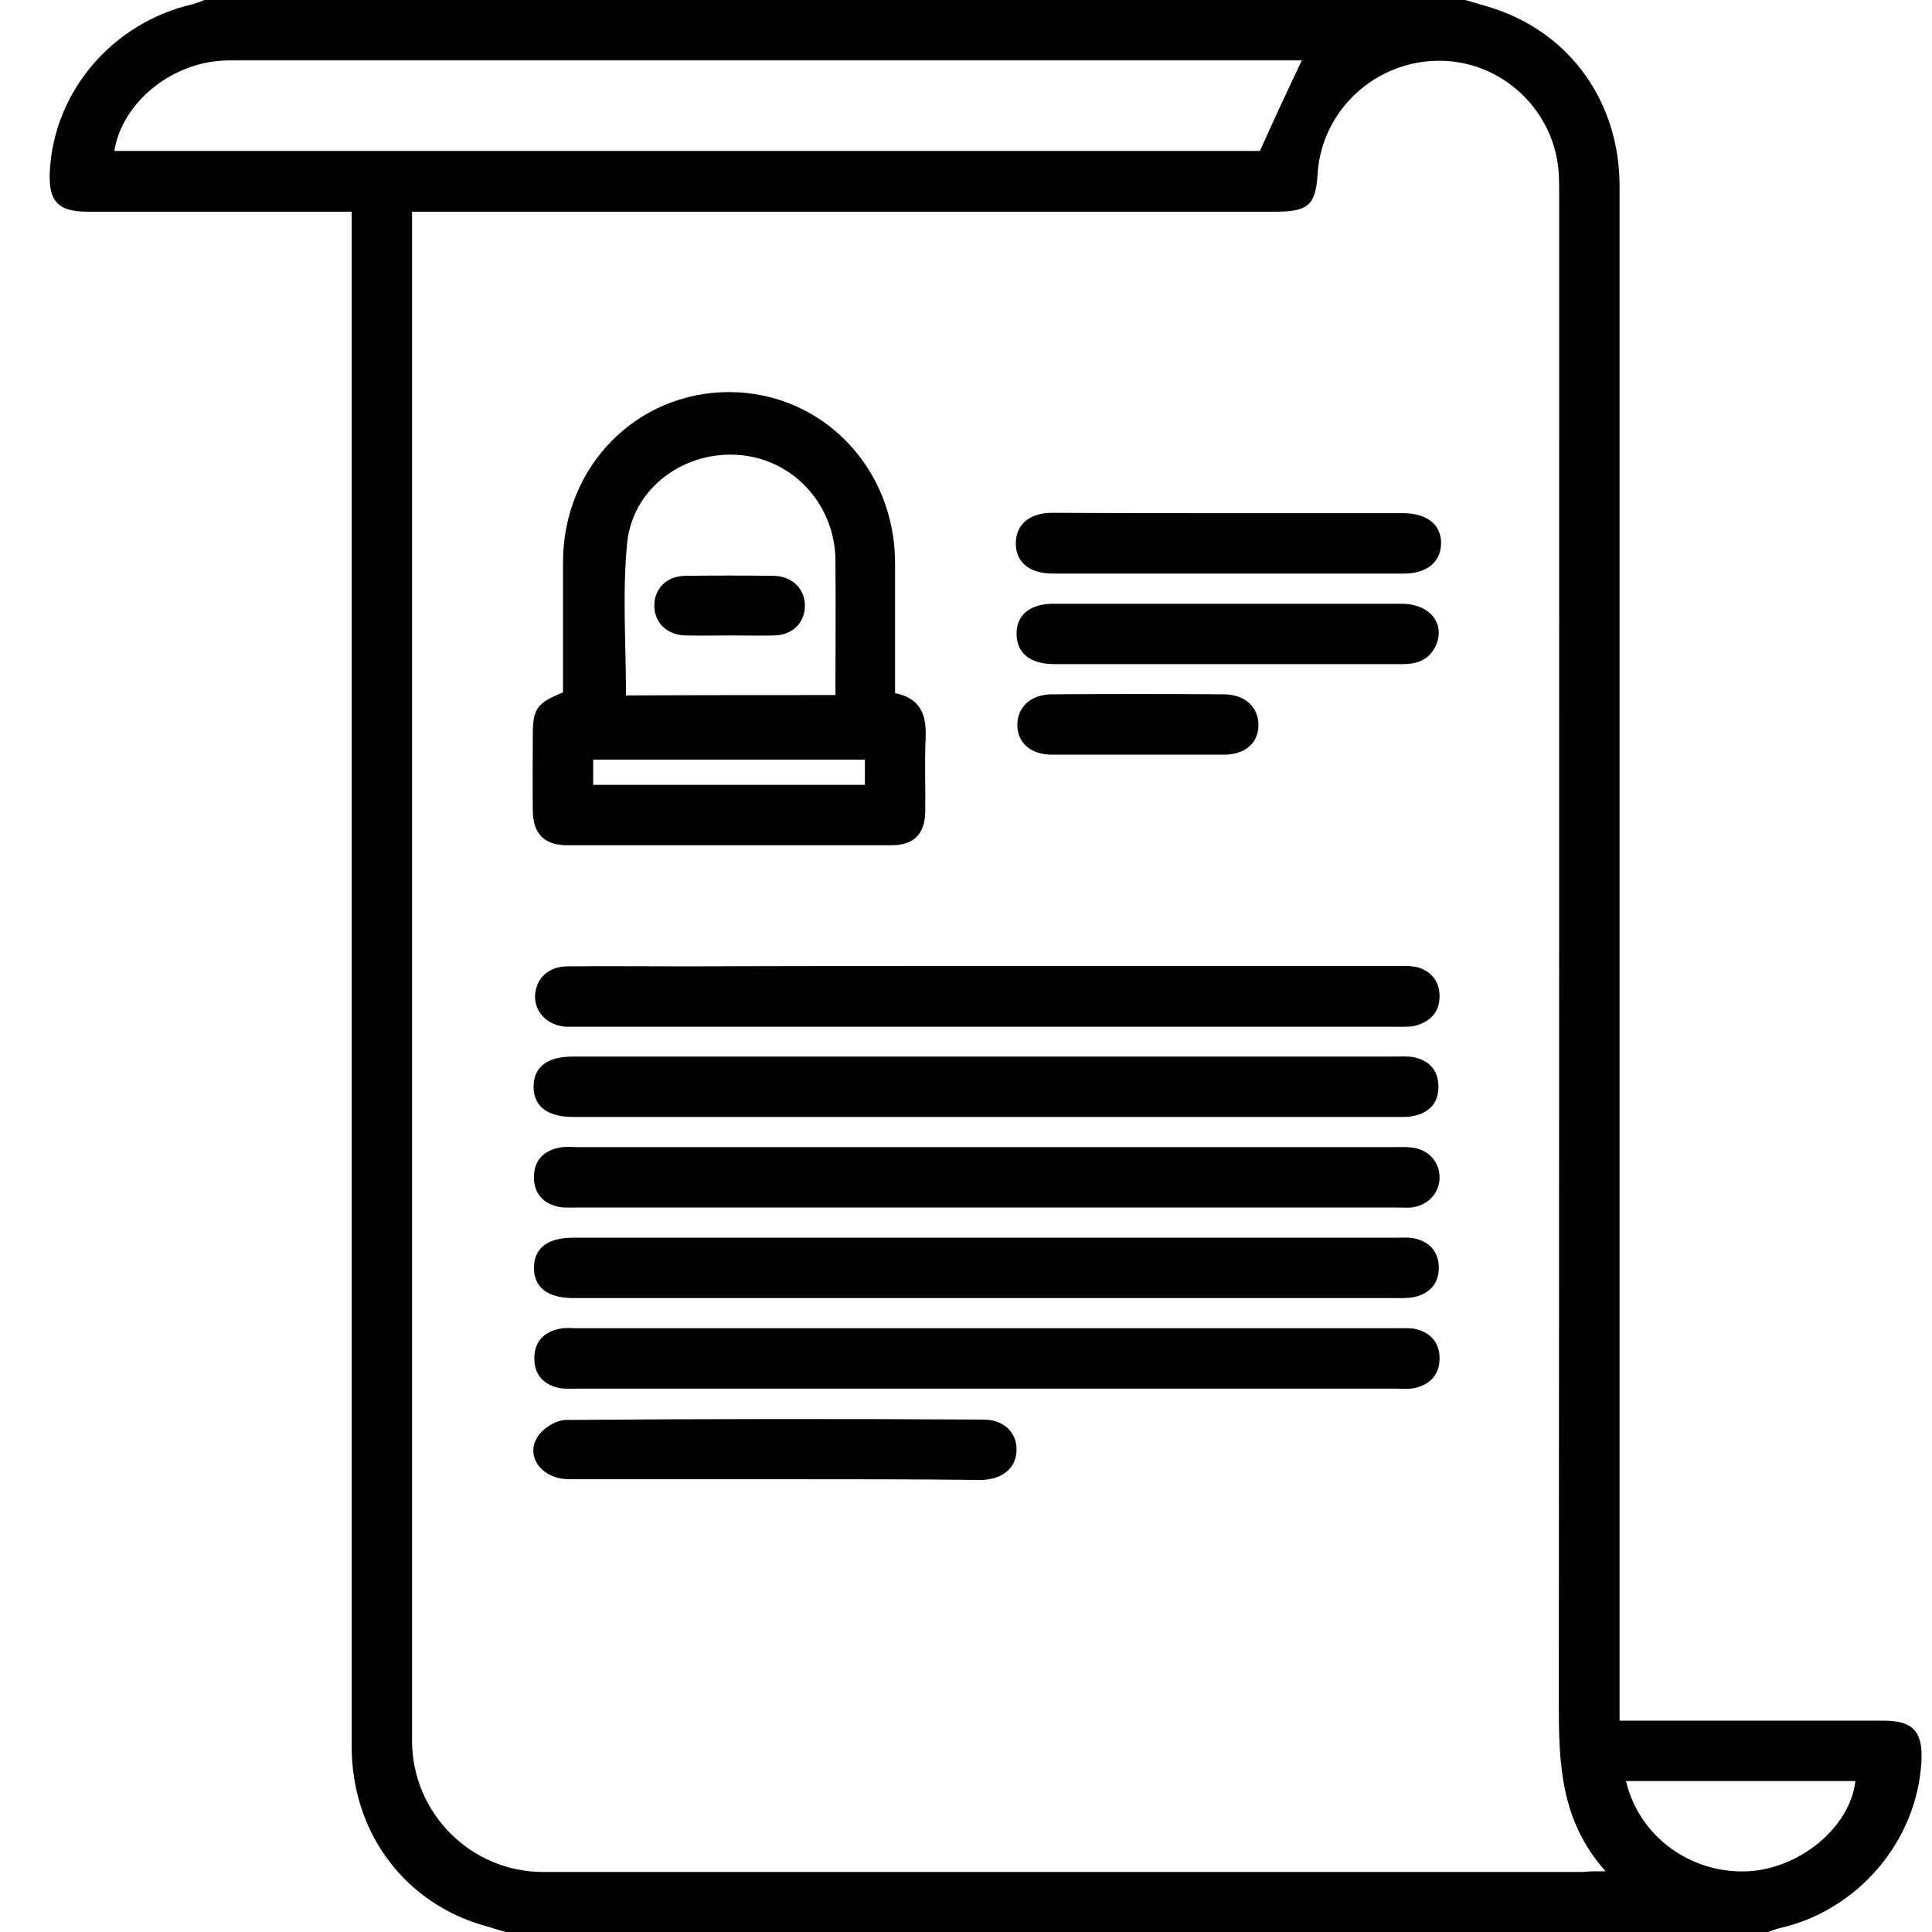
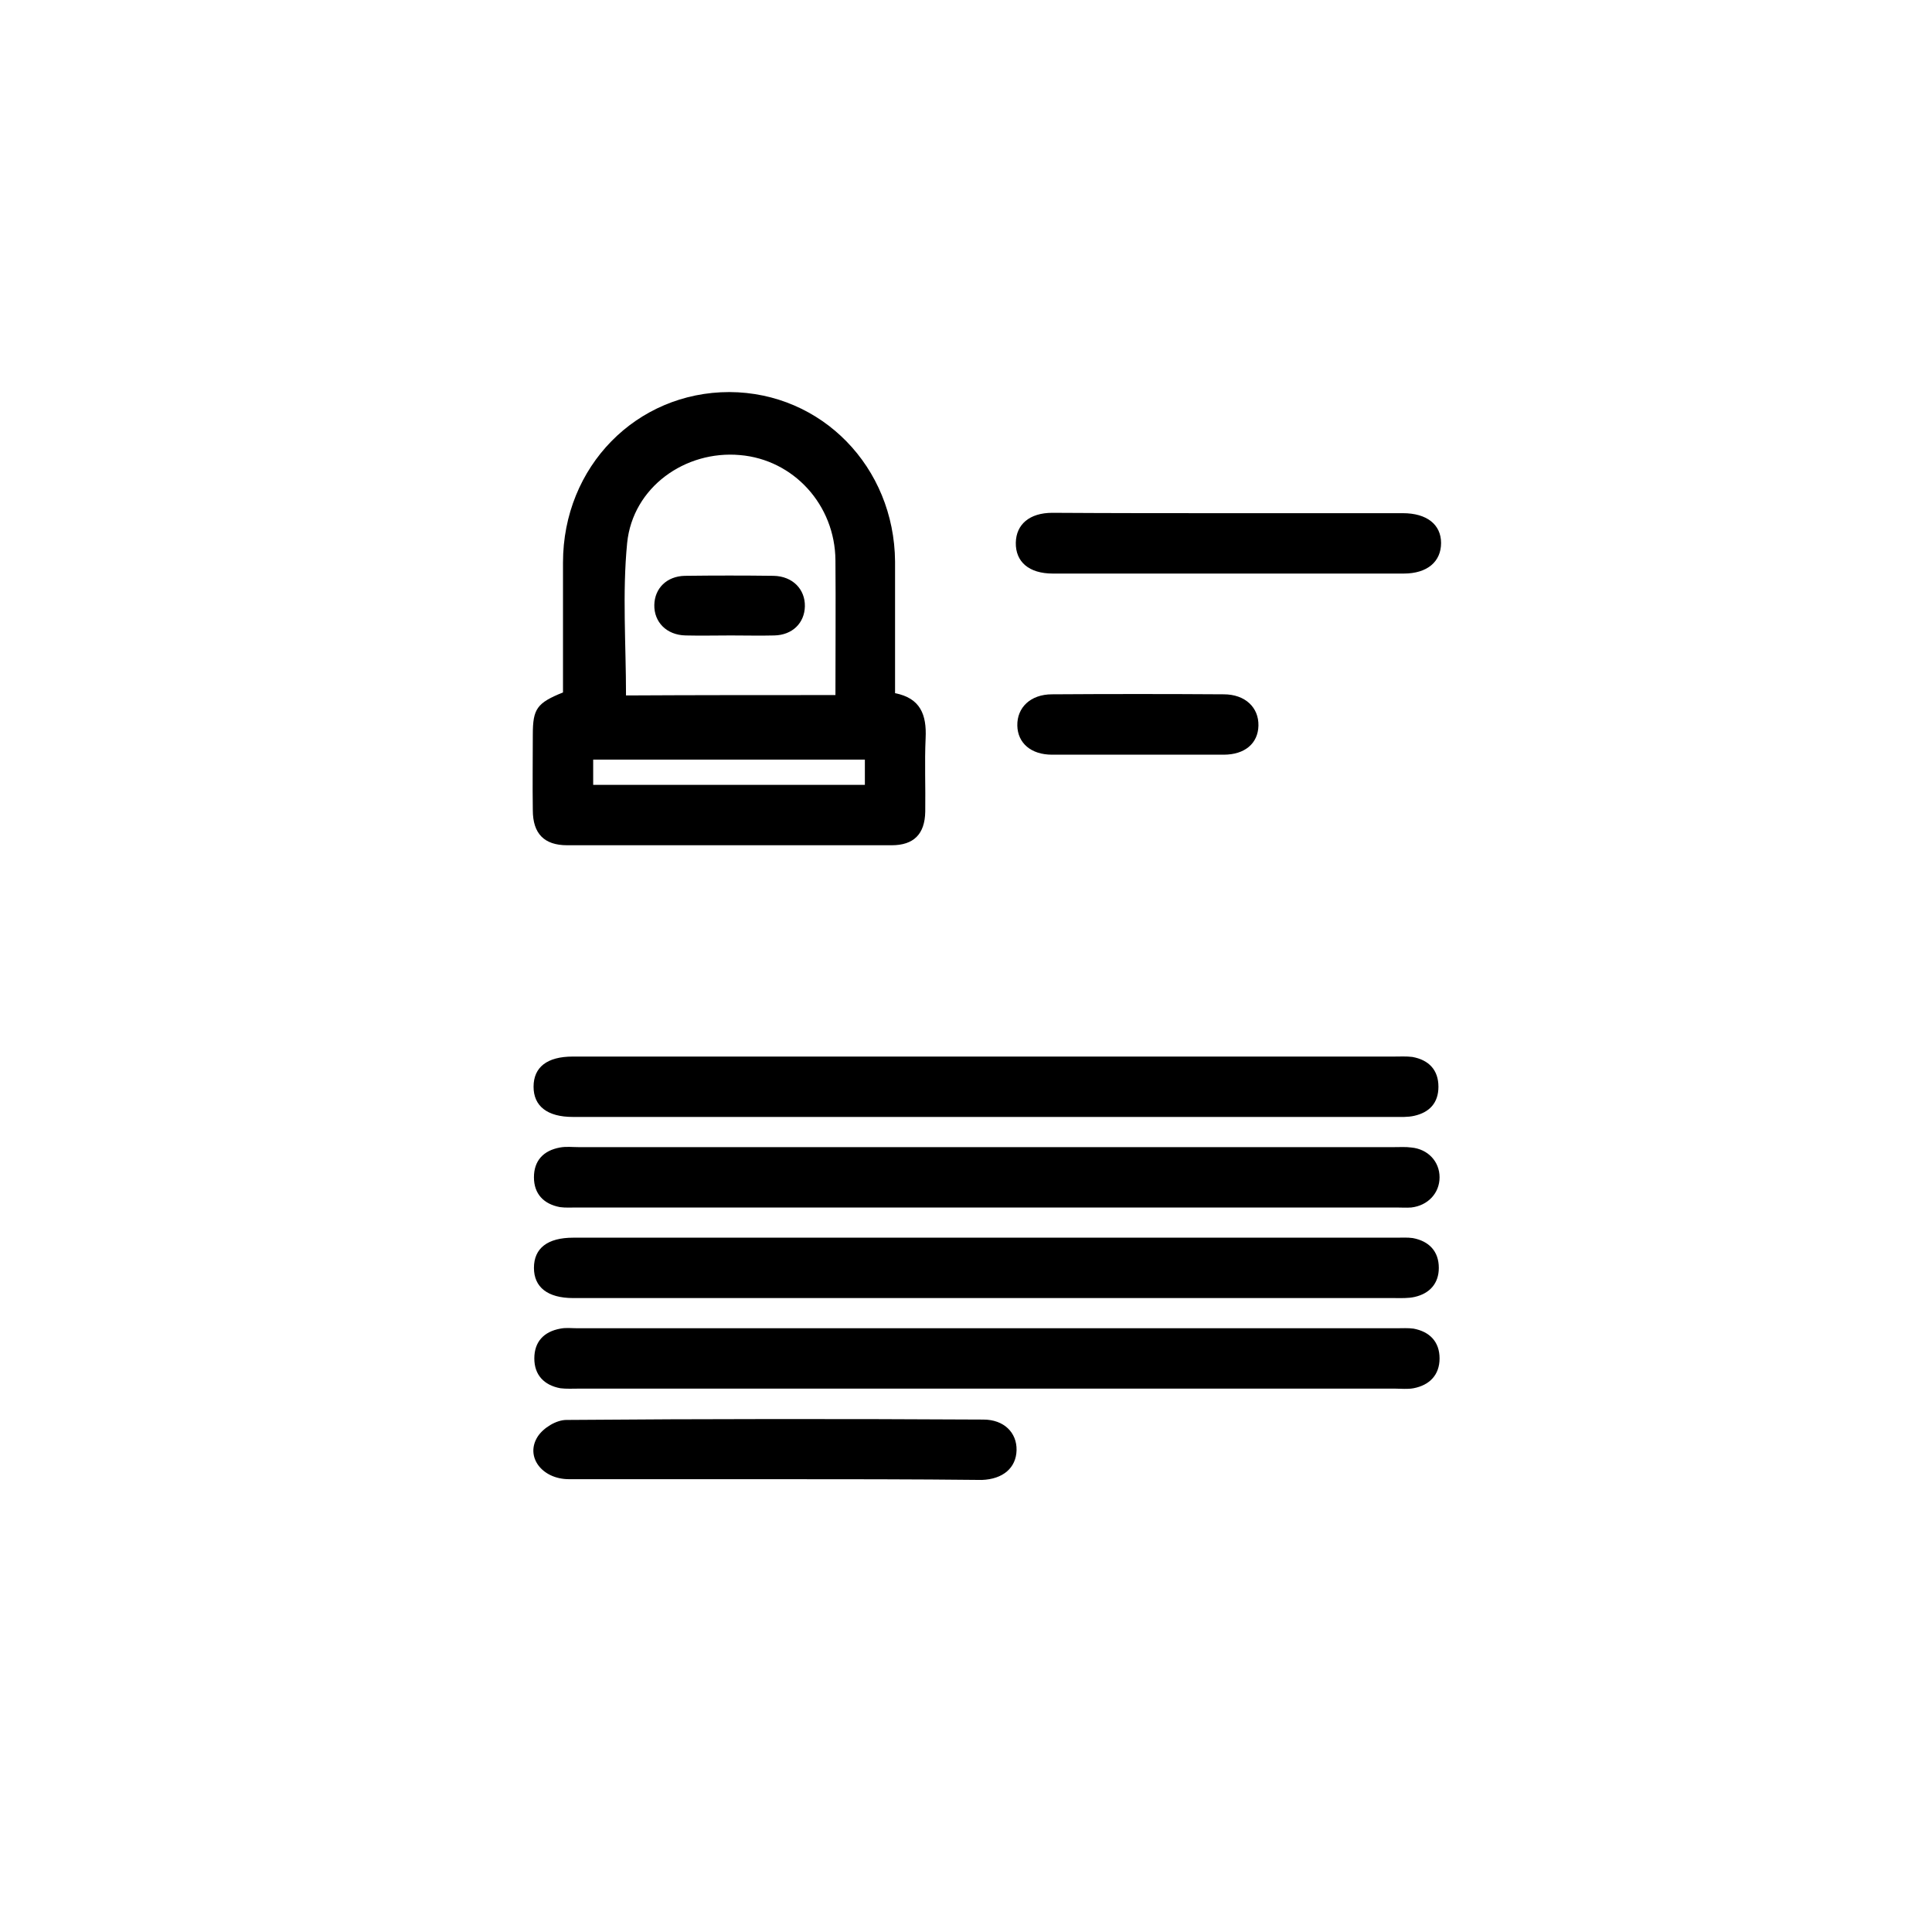
<svg xmlns="http://www.w3.org/2000/svg" version="1.1" id="Layer_1" x="0px" y="0px" viewBox="0 0 512 512" style="enable-background:new 0 0 512 512;" xml:space="preserve">
  <g>
-     <path d="M388.3,0c2.7,0.8,5.3,1.5,8,2.4c20.1,6.8,32.9,24.9,32.9,46.9c0,133.2,0,266.3,0,399.5c0,2.1,0,4.3,0,7.2c2,0,3.7,0,5.5,0 c21.5,0,42.9,0,64.5,0c7.7,0,10.4,2.8,10,10.7c-1.1,21.2-16.9,39.7-37.7,44.3c-1.1,0.3-2.1,0.7-3.2,1.1c-111.3,0-222.7,0-334,0 c-2.7-0.8-5.3-1.6-8-2.4c-20.1-6.7-33.1-24.9-33.1-46.9c0-133.2,0-266.3,0-399.5c0-2.1,0-4.3,0-7.2c-2,0-3.7,0-5.5,0 c-21.5,0-42.9,0-64.5,0c-7.9,0-10.4-2.8-10-10.7C14.3,24.1,29.9,6,51.1,1.1c1.1-0.3,2.1-0.7,3.1-1.1C165.6,0,276.9,0,388.3,0z M425.5,495.9c-12.1-13.5-12.4-28.9-12.4-44.8c0.1-132.8,0.1-265.6,0.1-398.4c0-2.1,0-4.4-0.1-6.5c-0.9-16.7-14.8-30-31.5-30.1 c-16.9-0.1-31.2,12.9-32.4,29.7c-0.5,8.5-2.4,10.3-11.1,10.3c-74.3,0-148.7,0-222.9,0c-1.9,0-3.9,0-6,0c0,2.4,0,4,0,5.7v399.5 c0,19.2,15.6,34.8,34.8,34.8h275.5C421.1,495.9,422.7,495.9,425.5,495.9z M345,16c-1.3,0-2.9,0-4.6,0c-92.4,0-184.6,0-277,0 c-1.6,0-3.4,0-5,0.1C44.8,17.1,32.3,27.5,30.3,40c101.5,0,203,0,303.6,0C337.6,31.7,341.2,24,345,16z M430.9,472 c3.5,14.8,17.3,24.7,32.5,23.9c13.7-0.8,26.9-11.7,28.3-23.9C471.6,472,451.4,472,430.9,472z" />
    <path d="M237.2,183.7c6.7,1.3,8.4,5.7,8.1,11.9c-0.3,6.5,0,12.9-0.1,19.5c-0.1,6-3.1,8.9-8.9,8.9c-28.7,0-57.3,0-86,0 c-6.1,0-9.1-3.1-9.1-9.3c-0.1-6.7,0-13.3,0-20c0-6.9,1.1-8.4,8-11.2c0-11.3,0-22.8,0-34.4c0-25.5,19.5-45.2,44.1-45.2 c24.5,0.1,43.7,19.9,43.9,44.9C237.2,160.7,237.2,172.1,237.2,183.7z M221.4,184.2c0-12.3,0.1-24,0-35.7 c-0.1-14.7-11.1-26.7-25.3-27.9c-14.5-1.3-28.4,8.5-29.9,23.3c-1.3,13.3-0.3,26.8-0.3,40.4C184.2,184.2,202.5,184.2,221.4,184.2z M157.2,208c24,0,48,0,72,0c0-2.5,0-4.6,0-6.7c-24.3,0-48,0-72,0C157.2,203.7,157.2,205.7,157.2,208z" />
    <path d="M261.4,280c36,0,72,0,108,0c1.6,0,3.3-0.1,4.9,0.1c4.4,0.8,6.9,3.5,6.9,7.9c0,4.3-2.4,6.8-6.4,7.7 c-1.7,0.4-3.6,0.3-5.5,0.3c-72,0-144,0-216,0c-0.5,0-1.1,0-1.5,0c-6.8,0-10.4-2.9-10.4-8c0-5.2,3.6-8,10.4-8 C188.5,280,224.9,280,261.4,280z" />
    <path d="M262,304c35.9,0,71.7,0,107.5,0c1.5,0,3.1-0.1,4.5,0.1c4.4,0.4,7.5,3.7,7.5,7.9s-3.1,7.5-7.5,8c-1.3,0.1-2.7,0-4,0 c-72.4,0-144.7,0-217.1,0c-1.5,0-3.1,0.1-4.5-0.1c-4.3-0.8-6.9-3.5-6.9-7.9s2.5-7.1,6.9-7.9c1.6-0.3,3.3-0.1,4.9-0.1 C189.6,304,225.8,304,262,304z" />
    <path d="M261.4,328c36.1,0,72.4,0,108.5,0c1.5,0,3.1-0.1,4.5,0.1c4.3,0.8,6.9,3.5,6.9,7.9c0,4.1-2.4,6.8-6.4,7.7 c-1.7,0.4-3.6,0.3-5.5,0.3c-72,0-144,0-216,0c-0.5,0-1.1,0-1.5,0c-6.8,0-10.4-2.9-10.4-8c0-5.2,3.6-8,10.4-8 C188.4,328,224.9,328,261.4,328z" />
    <path d="M260.9,368c-35.9,0-71.7,0-107.5,0c-1.6,0-3.3,0.1-4.9-0.1c-4.3-0.8-6.9-3.5-6.9-7.9s2.5-7.1,6.9-7.9 c1.5-0.3,2.9-0.1,4.5-0.1c72.4,0,144.7,0,217.1,0c1.5,0,3.1-0.1,4.5,0.1c4.3,0.8,6.9,3.5,6.9,7.9s-2.7,7.1-6.9,7.9 c-1.6,0.3-3.3,0.1-4.9,0.1C333.3,368,297.2,368,260.9,368z" />
-     <path d="M261.3,256c36.4,0,72.7,0,109.1,0c1.9,0,3.7-0.1,5.5,0.4c3.7,1.2,5.7,4,5.6,7.9c-0.1,4-2.5,6.4-6.3,7.5 c-1.6,0.4-3.3,0.3-4.9,0.3c-72.5,0-145.1,0-217.5,0c-0.9,0-2,0-2.9,0c-4.9-0.4-8.3-3.9-8.1-8.4c0.3-4.4,3.5-7.5,8.3-7.6 c10.8-0.1,21.7,0,32.5,0C208.6,256,234.9,256,261.3,256z" />
    <path d="M205.3,392c-18.1,0-36.4,0-54.5,0c-7.2,0-11.7-6-8.3-11.3c1.5-2.3,4.9-4.4,7.6-4.4c36.8-0.3,73.7-0.3,110.5-0.1 c5.5,0,8.9,3.5,8.8,8.1c-0.1,4.7-3.6,7.7-9.2,7.9C242,392,223.6,392,205.3,392z" />
    <path d="M326,136c15.3,0,30.5,0,45.8,0c6.3,0,10.1,3,10.1,7.9s-3.6,8.1-9.9,8.1c-31.1,0-62.1,0-93,0c-6.3,0-9.9-3.1-9.8-8.2 c0.1-4.8,3.6-7.9,9.7-7.9C294.5,136,310.3,136,326,136z" />
-     <path d="M325.4,176c-15.3,0-30.7,0-45.9,0c-6.4,0-10-2.8-10.1-7.9c-0.1-5.1,3.6-8.1,9.7-8.1c30.8,0,61.6,0,92.3,0 c7.5,0,11.6,5.2,9.2,10.9c-1.7,3.9-4.9,5.1-8.9,5.1C356.4,176,340.9,176,325.4,176z" />
    <path d="M301.7,200c-7.6,0-15.3,0-22.9,0c-5.6,0-9.1-3.1-9.2-7.7c-0.1-4.8,3.5-8.3,9.2-8.3c15.2-0.1,30.3-0.1,45.5,0 c5.7,0,9.3,3.5,9.2,8.3c-0.1,4.7-3.6,7.7-9.2,7.7C316.6,200,309.2,200,301.7,200z" />
    <path d="M193.7,168.4c-4,0-8,0.1-12,0c-5.1-0.1-8.4-3.6-8.3-8.1c0.1-4.4,3.3-7.6,8.1-7.7c7.9-0.1,15.7-0.1,23.5,0 c5.1,0.1,8.4,3.6,8.3,8.1c-0.1,4.4-3.3,7.6-8.1,7.7C201.4,168.5,197.6,168.4,193.7,168.4z" />
  </g>
</svg>